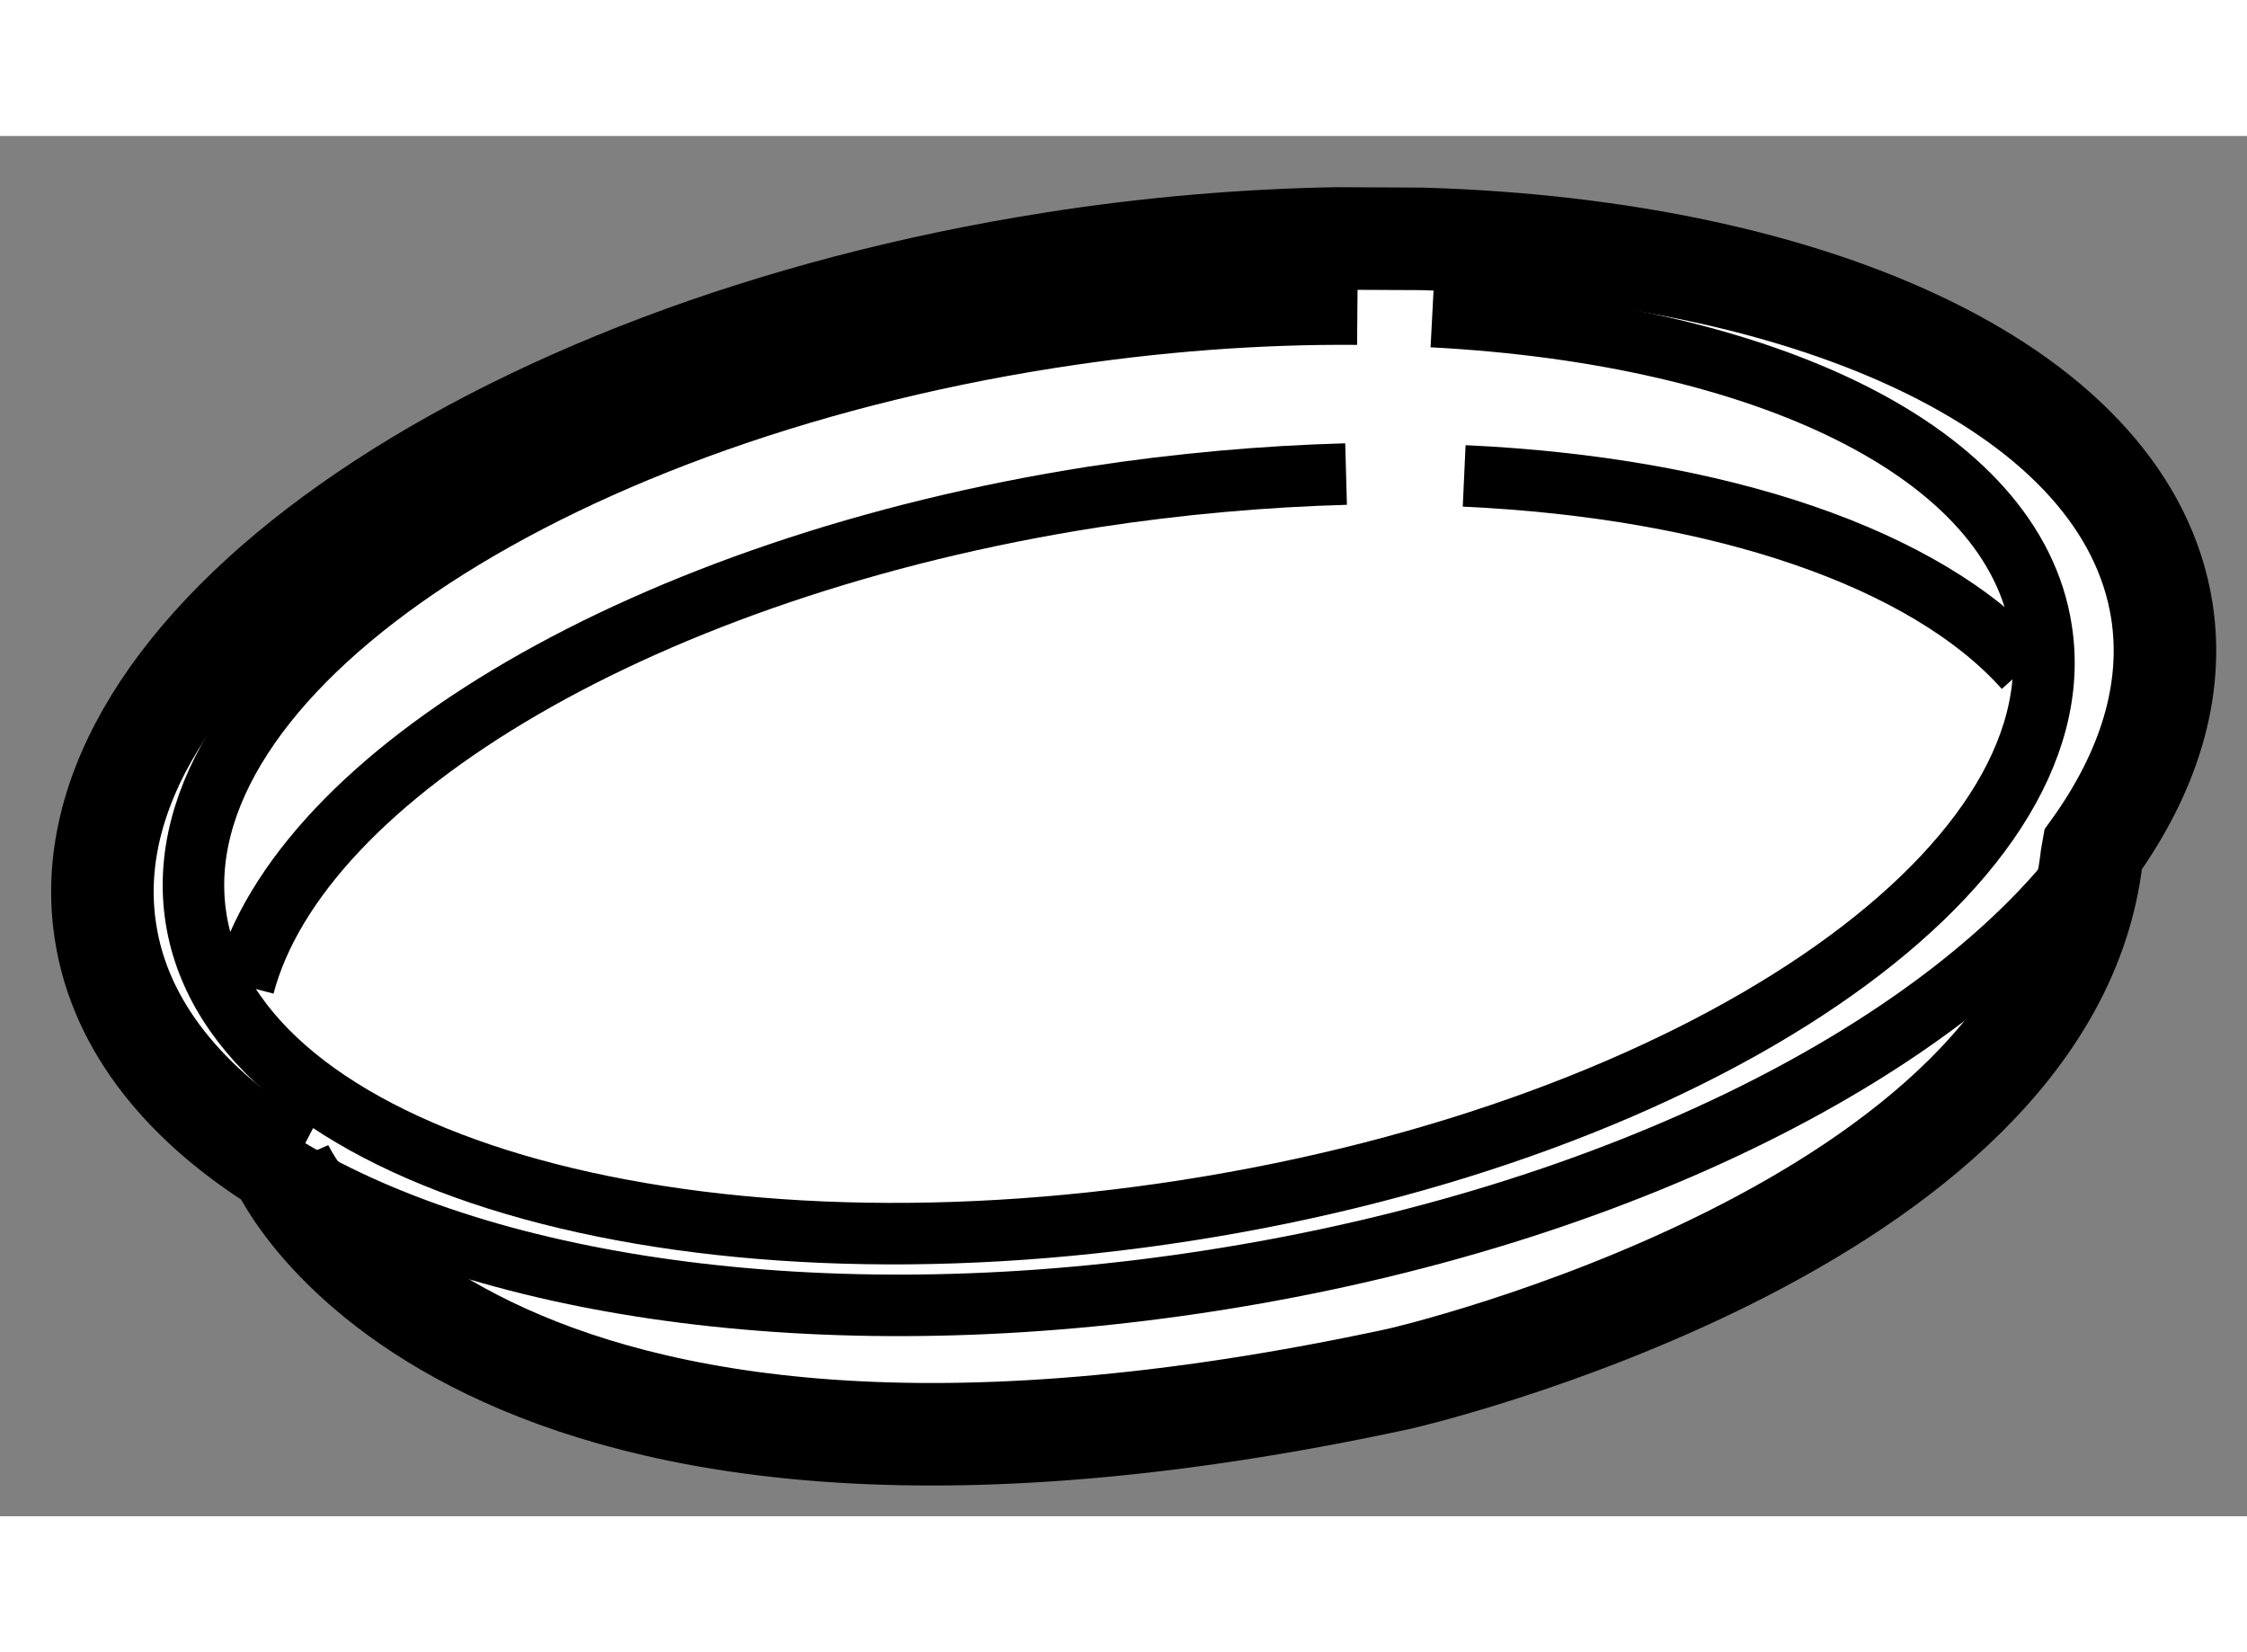
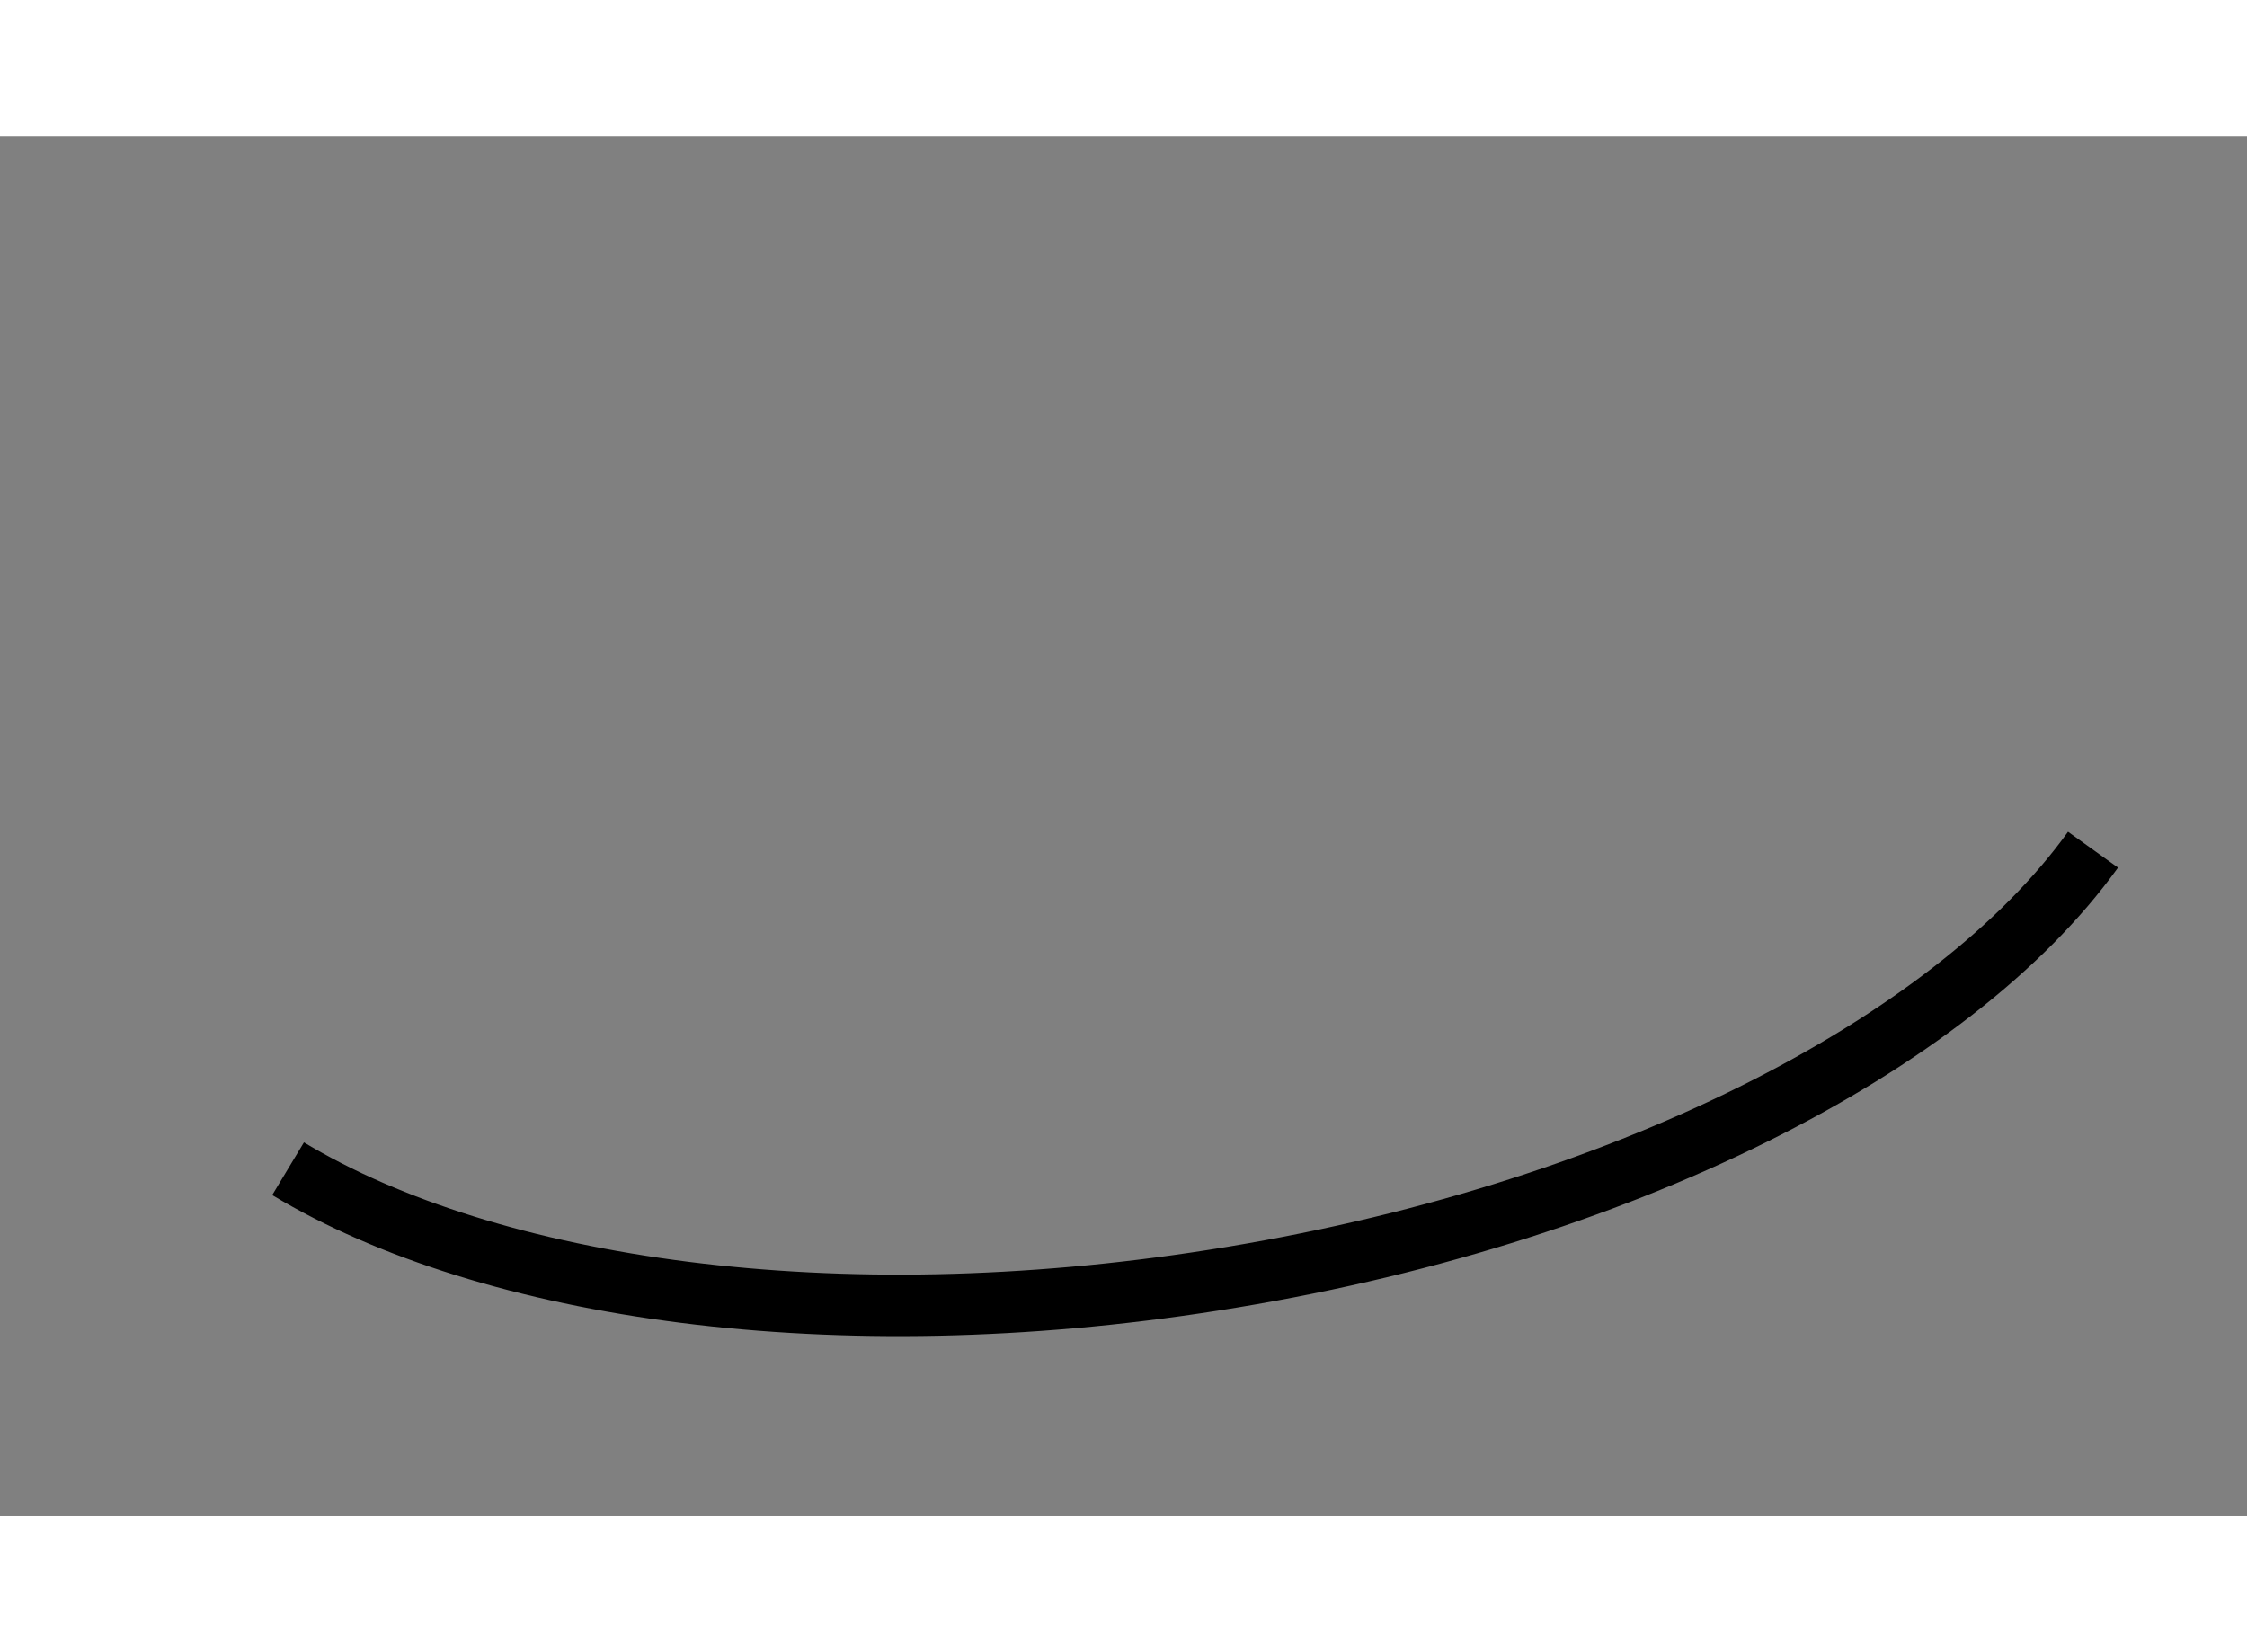
<svg xmlns="http://www.w3.org/2000/svg" version="1.1" x="0px" y="0px" width="244.8px" height="180px" viewBox="153.516 13.4 10.959 6.732" enable-background="new 0 0 244.8 180" xml:space="preserve">
  <rect x="153.516" y="13.4" width="10.959" height="6.732" fill="#808080" stroke="none" />
  <g>
-     <path fill="#FFFFFF" stroke="#000000" stroke-width="0.5" d="M154.888,18.422c0,0,0.885,2.026,5.455,1.039    c0,0,3.167-0.727,3.375-2.546l0.006-0.034c0.272-0.378,0.396-0.775,0.336-1.164c-0.166-1.063-1.657-1.757-3.607-1.815    l-0.421-0.002c-0.44,0.008-0.904,0.046-1.376,0.12c-2.769,0.434-4.841,1.894-4.625,3.264c0.071,0.46,0.393,0.852,0.891,1.153    L154.888,18.422z" />
    <path fill="none" stroke="#000000" stroke-width="0.3" d="M154.921,18.437c0.987,0.594,2.672,0.833,4.512,0.544    c1.982-0.31,3.606-1.146,4.291-2.1" />
-     <path fill="none" stroke="#000000" stroke-width="0.3" d="M160.136,14.269c-0.476-0.004-0.979,0.033-1.496,0.114    c-2.485,0.389-4.352,1.656-4.168,2.832s2.348,1.813,4.833,1.425c2.485-0.388,4.352-1.656,4.167-2.832    c-0.133-0.867-1.347-1.442-2.971-1.527" />
-     <path fill="none" stroke="#000000" stroke-width="0.3" d="M160.081,15.049c-0.397,0.011-0.811,0.047-1.234,0.112    c-2.172,0.34-3.87,1.35-4.142,2.384" />
-     <path fill="none" stroke="#000000" stroke-width="0.3" d="M163.391,15.997c-0.481-0.539-1.491-0.882-2.734-0.939" />
  </g>
</svg>